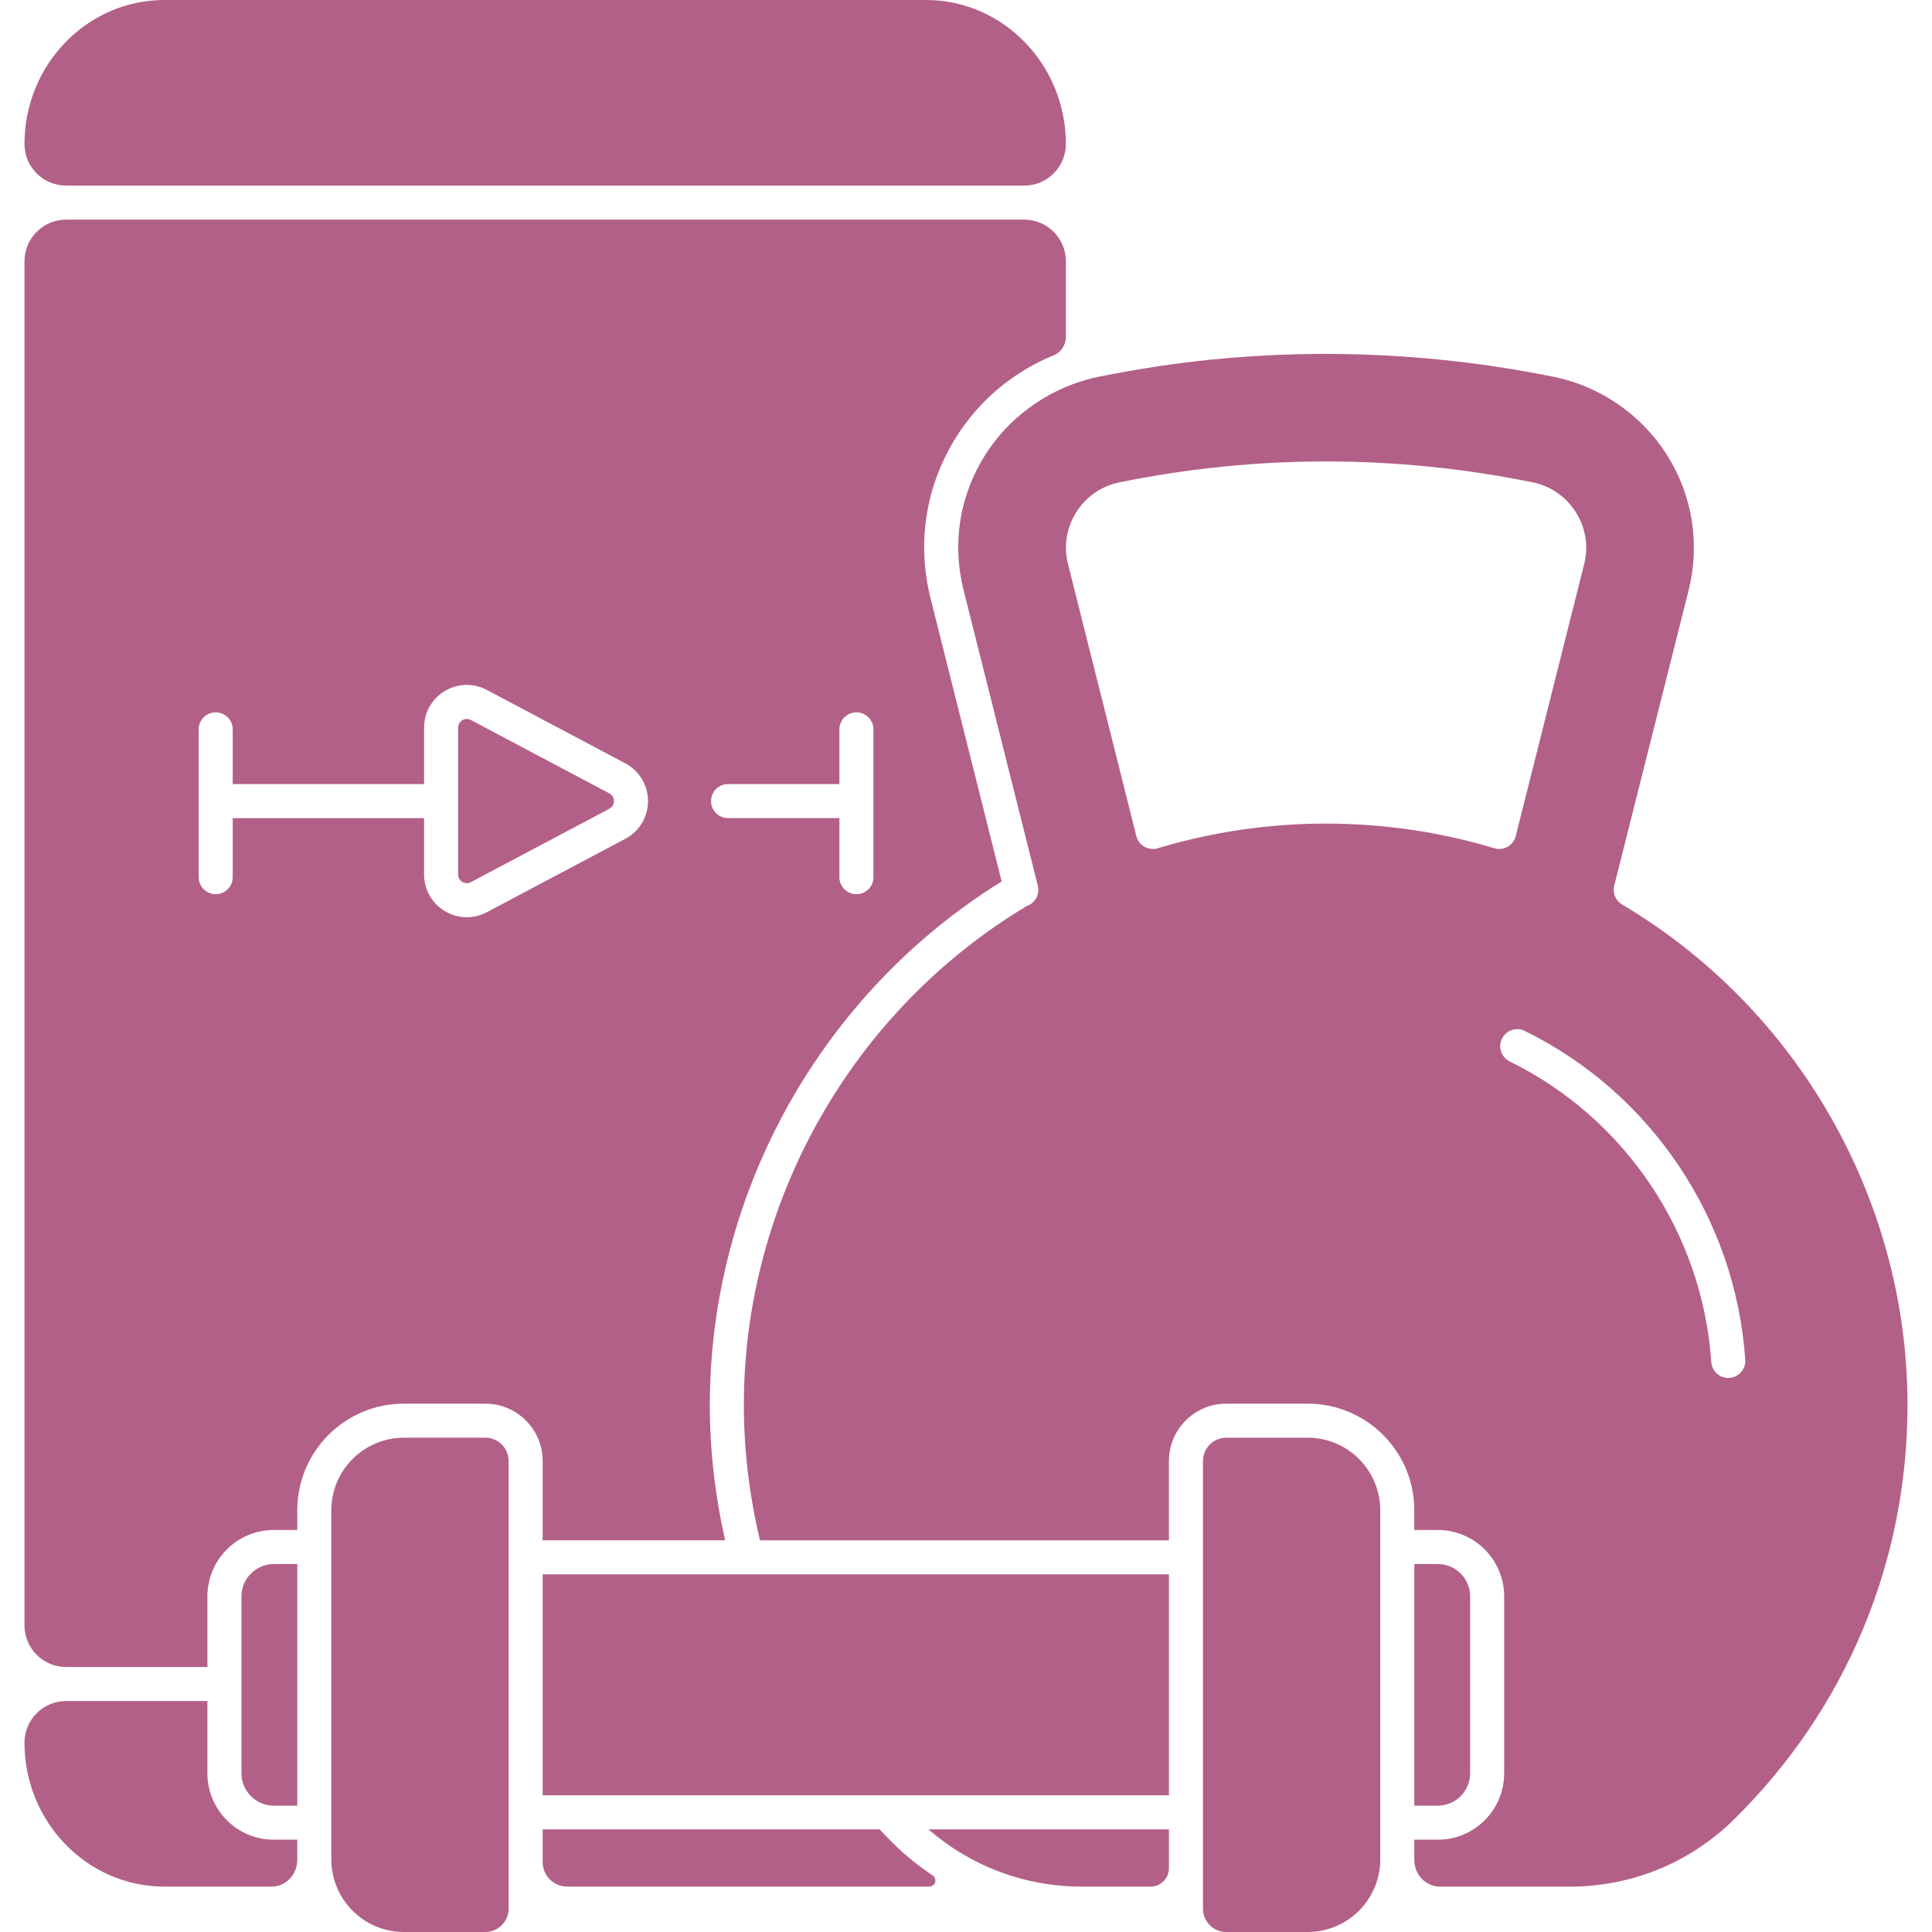
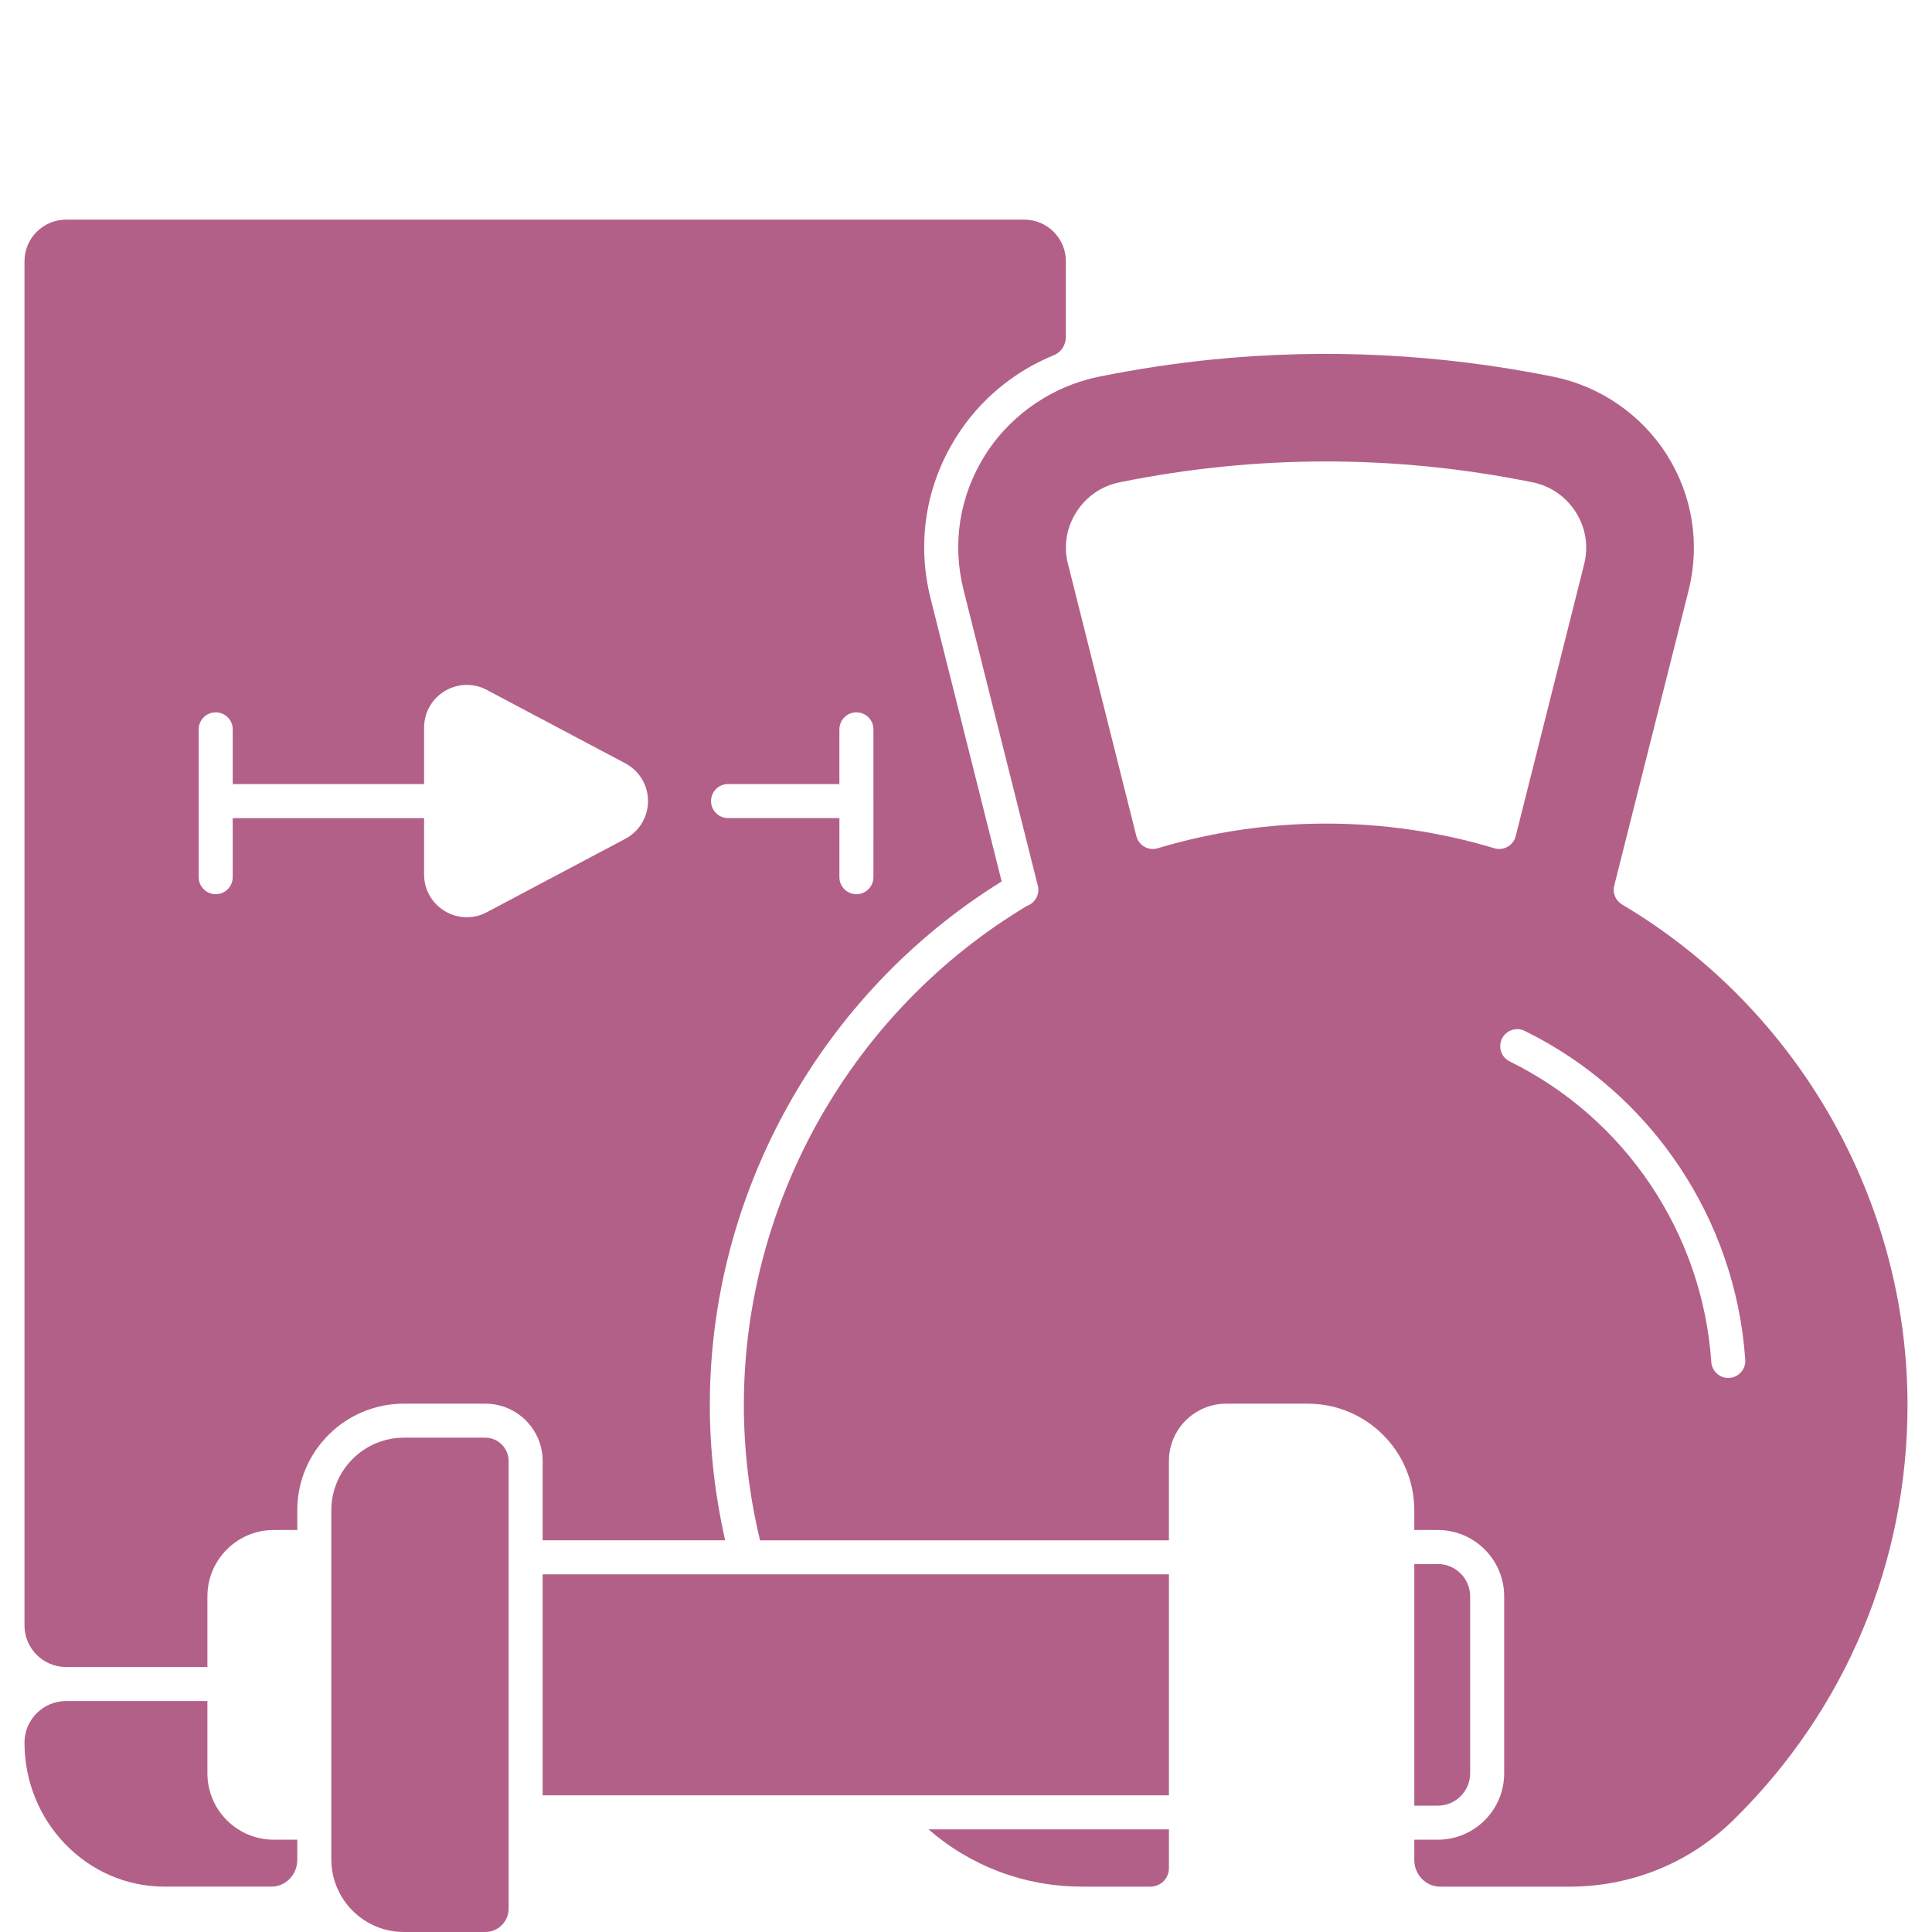
<svg xmlns="http://www.w3.org/2000/svg" viewBox="0 0 512.00 512.00" data-guides="{&quot;vertical&quot;:[],&quot;horizontal&quot;:[]}">
  <path fill="#b36088" stroke="none" fill-opacity="1" stroke-width="1" stroke-opacity="1" id="tSvga9628383e5" title="Path 27" d="M134.779 480.29C134.779 480.25 134.789 480.213 134.791 480.173C134.791 457.724 134.791 435.275 134.791 412.826C134.79 412.786 134.779 412.749 134.779 412.709C134.779 412.669 134.789 412.632 134.791 412.592C134.791 404.124 134.791 395.655 134.791 387.186C134.791 383.776 132.018 381.002 128.608 381.002C121.417 381.002 114.227 381.002 107.036 381.002C96.432 381.002 87.804 389.63 87.804 400.234C87.804 431.079 87.804 461.923 87.804 492.767C87.804 503.372 96.432 511.999 107.036 511.999C114.227 511.999 121.417 511.999 128.608 511.999C132.018 511.999 134.791 509.225 134.791 505.815C134.791 497.346 134.791 488.876 134.791 480.406C134.789 480.367 134.779 480.33 134.779 480.29Z" />
  <path fill="#b36088" stroke="none" fill-opacity="1" stroke-width="1" stroke-opacity="1" id="tSvg8fe8b12b8b" title="Path 28" d="M78.784 487.539C76.711 487.539 74.637 487.539 72.564 487.539C62.844 487.539 54.964 479.659 54.964 469.939C54.964 463.558 54.964 457.177 54.964 450.795C42.482 450.795 30 450.795 17.518 450.795C11.427 450.795 6.49 455.733 6.49 461.823C6.49 482.859 23.118 499.972 43.557 499.972C53.006 499.972 62.454 499.972 71.903 499.972C75.802 499.972 78.795 496.742 78.783 492.843C78.783 492.818 78.783 492.793 78.783 492.768C78.783 491.025 78.784 489.282 78.784 487.539Z" />
-   <path fill="#b36088" stroke="none" fill-opacity="1" stroke-width="1" stroke-opacity="1" id="tSvg17e7b94be18" title="Path 29" d="M271.436 49.188C277.527 49.188 282.464 44.251 282.464 38.16C282.464 38.157 282.464 38.153 282.464 38.15C282.464 17.114 265.836 0 245.397 0C178.117 0 110.837 0 43.557 0C23.118 0 6.49 17.114 6.49 38.149C6.49 38.152 6.49 38.156 6.49 38.159C6.49 44.25 11.427 49.187 17.518 49.187C102.157 49.187 186.797 49.187 271.436 49.188Z" />
-   <path fill="#b36088" stroke="none" fill-opacity="1" stroke-width="1" stroke-opacity="1" id="tSvg87b571d3bf" title="Path 30" d="M63.983 423.063C63.983 438.689 63.983 454.314 63.983 469.939C63.983 474.67 67.833 478.52 72.564 478.52C74.637 478.52 76.711 478.52 78.784 478.52C78.784 457.175 78.784 435.829 78.784 414.483C76.711 414.483 74.637 414.483 72.564 414.483C67.834 414.483 63.983 418.332 63.983 423.063Z" />
  <path fill="#b36088" stroke="none" fill-opacity="1" stroke-width="1" stroke-opacity="1" id="tSvg149aecc4b41" title="Path 31" d="M143.809 417.219C199.132 417.219 254.456 417.219 309.779 417.219C309.779 436.74 309.779 456.261 309.779 475.781C254.456 475.781 199.132 475.781 143.809 475.781C143.809 456.261 143.809 436.74 143.809 417.219Z" />
  <path fill="#b36088" stroke="none" fill-opacity="1" stroke-width="1" stroke-opacity="1" id="tSvg10768b15e7d" title="Path 32" d="M282.464 89.298C282.464 82.61 282.464 75.923 282.464 69.235C282.464 63.144 277.526 58.207 271.436 58.207C186.797 58.207 102.157 58.207 17.518 58.207C11.427 58.207 6.49 63.145 6.49 69.235C6.49 189.739 6.49 310.244 6.49 430.748C6.49 436.839 11.427 441.776 17.518 441.776C30 441.776 42.483 441.776 54.965 441.776C54.965 435.539 54.965 429.302 54.965 423.064C54.965 413.344 62.845 405.465 72.564 405.465C74.637 405.465 76.711 405.465 78.784 405.465C78.784 403.722 78.784 401.979 78.784 400.236C78.784 384.633 91.432 371.985 107.035 371.985C114.226 371.985 121.416 371.985 128.607 371.985C137.003 371.985 143.809 378.791 143.809 387.187C143.809 394.192 143.809 401.196 143.809 408.2C159.927 408.2 176.045 408.2 192.163 408.2C189.527 396.485 188.11 384.461 188.11 372.335C188.11 316.065 217.665 263.203 265.454 233.595C259.179 208.609 252.904 183.623 246.628 158.636C242.897 143.876 245.316 128.653 253.441 115.779C259.602 105.977 268.646 98.476 279.305 94.119C281.242 93.327 282.464 91.391 282.464 89.298ZM165.709 222.296C153.476 228.78 141.243 235.263 129.01 241.747C127.332 242.636 125.515 243.078 123.702 243.078C121.687 243.078 119.677 242.532 117.87 241.444C114.435 239.378 112.386 235.752 112.386 231.744C112.386 226.766 112.386 221.788 112.386 216.81C95.482 216.81 78.578 216.81 61.674 216.81C61.674 222.027 61.674 227.244 61.674 232.46C61.674 234.95 59.656 236.969 57.165 236.969C54.674 236.969 52.656 234.95 52.656 232.46C52.656 225.755 52.656 219.049 52.656 212.344C52.656 212.329 52.652 212.316 52.652 212.301C52.652 212.286 52.656 212.272 52.656 212.257C52.656 205.934 52.656 199.61 52.656 193.286C52.656 190.796 54.674 188.777 57.165 188.777C59.656 188.777 61.674 190.796 61.674 193.286C61.674 198.121 61.674 202.956 61.674 207.791C78.578 207.791 95.482 207.791 112.386 207.791C112.386 202.807 112.386 197.823 112.386 192.839C112.386 188.832 114.435 185.205 117.87 183.139C121.303 181.072 125.469 180.959 129.008 182.836C141.242 189.32 153.476 195.804 165.71 202.288C169.422 204.256 171.73 208.089 171.73 212.291C171.729 216.496 169.423 220.329 165.709 222.296ZM231.468 232.462C231.468 234.952 229.45 236.971 226.959 236.971C224.468 236.971 222.45 234.952 222.45 232.462C222.45 227.243 222.45 222.023 222.45 216.803C212.613 216.803 202.777 216.803 192.94 216.803C190.449 216.803 188.431 214.784 188.431 212.294C188.431 209.804 190.449 207.785 192.94 207.785C202.776 207.785 212.613 207.785 222.449 207.785C222.449 202.953 222.449 198.12 222.449 193.288C222.449 190.798 224.467 188.779 226.958 188.779C229.449 188.779 231.467 190.798 231.467 193.288C231.468 206.346 231.468 219.404 231.468 232.462Z" />
  <path fill="#b36088" stroke="none" fill-opacity="1" stroke-width="1" stroke-opacity="1" id="tSvgc490dd96a6" title="Path 33" d="M309.779 484.799C288.538 484.799 267.297 484.799 246.056 484.799C257.271 494.535 271.449 499.922 286.479 499.971C286.544 499.971 286.608 499.971 286.673 499.971C286.707 499.971 286.738 499.98 286.771 499.981C292.811 499.981 298.851 499.981 304.891 499.981C307.591 499.981 309.779 497.793 309.779 495.093C309.779 491.662 309.779 488.231 309.779 484.799Z" />
-   <path fill="#b36088" stroke="none" fill-opacity="1" stroke-width="1" stroke-opacity="1" id="tSvg15ff2ce9a6f" title="Path 34" d="M161.486 210.259C149.253 203.775 137.019 197.291 124.786 190.807C124.403 190.604 124.039 190.531 123.716 190.531C123.166 190.531 122.732 190.741 122.521 190.869C122.185 191.07 121.405 191.667 121.405 192.841C121.405 199.28 121.405 205.718 121.405 212.156C121.406 212.206 121.42 212.252 121.42 212.302C121.42 212.352 121.407 212.398 121.405 212.448C121.405 218.881 121.405 225.313 121.405 231.745C121.405 232.919 122.185 233.516 122.521 233.717C122.857 233.918 123.747 234.329 124.787 233.778C137.02 227.294 149.253 220.811 161.486 214.327C162.591 213.741 162.712 212.709 162.712 212.293C162.712 211.877 162.591 210.845 161.486 210.259Z" />
  <path fill="#b36088" stroke="none" fill-opacity="1" stroke-width="1" stroke-opacity="1" id="tSvg10c0de55eee" title="Path 35" d="M429.904 239.727C428.168 238.698 427.292 236.676 427.785 234.719C434.359 208.625 440.933 182.53 447.506 156.436C450.574 144.084 448.541 131.346 441.778 120.585C435.037 109.925 424.078 102.363 411.717 99.847C381.807 93.8 351.335 92.266 321.165 95.286C311.339 96.274 301.231 97.809 291.124 99.849C290.126 100.043 289.158 100.287 288.19 100.556C277.04 103.597 267.162 110.896 261.072 120.586C254.274 131.357 252.251 144.085 255.372 156.433C261.926 182.53 268.48 208.626 275.034 234.723C275.373 236.071 275.072 237.499 274.216 238.595C273.676 239.288 272.952 239.799 272.142 240.081C225.853 267.813 197.128 318.42 197.128 372.336C197.128 384.48 198.615 396.516 201.411 408.201C237.533 408.201 273.655 408.201 309.777 408.201C309.777 401.197 309.777 394.193 309.777 387.188C309.777 378.792 316.584 371.985 324.98 371.985C332.171 371.985 339.361 371.985 346.551 371.985C362.154 371.985 374.802 384.633 374.802 400.236C374.802 401.979 374.802 403.722 374.802 405.465C376.876 405.465 378.95 405.465 381.023 405.465C390.743 405.465 398.622 413.344 398.622 423.064C398.622 438.69 398.622 454.316 398.622 469.941C398.622 479.661 390.742 487.54 381.023 487.54C378.95 487.54 376.877 487.54 374.803 487.54C374.803 489.283 374.803 491.026 374.803 492.769C374.803 492.794 374.803 492.819 374.803 492.844C374.792 496.748 377.788 499.983 381.692 499.983C393.112 499.983 404.532 499.983 415.952 499.983C432.366 499.983 447.825 493.674 459.478 482.217C489.16 453.022 505.508 413.999 505.508 372.337C505.51 318.189 476.541 267.381 429.904 239.727ZM396.008 224.794C367.159 216.09 335.79 216.072 306.82 224.795C305.641 225.15 304.367 225.008 303.294 224.399C302.223 223.791 301.446 222.771 301.146 221.576C295.108 197.538 289.07 173.501 283.032 149.463C281.818 144.786 282.593 139.906 285.221 135.754C287.83 131.591 291.942 128.759 296.789 127.798C333.027 120.455 369.796 120.455 406.058 127.802C410.877 128.757 414.999 131.597 417.643 135.793C420.229 139.906 421.004 144.758 419.829 149.458C419.829 149.46 419.829 149.462 419.828 149.464C413.78 173.502 407.732 197.54 401.683 221.577C401.382 222.772 400.606 223.792 399.534 224.4C398.849 224.788 398.082 224.986 397.31 224.986C396.872 224.987 396.433 224.923 396.008 224.794ZM458.317 365.157C458.213 365.164 458.11 365.168 458.007 365.168C455.655 365.168 453.674 363.344 453.512 360.964C451.197 326.873 430.73 296.346 400.095 281.296C397.861 280.198 396.939 277.496 398.037 275.26C399.135 273.024 401.84 272.104 404.073 273.201C437.587 289.665 459.978 323.06 462.51 360.353C462.68 362.838 460.802 364.989 458.317 365.157Z" />
-   <path fill="#b36088" stroke="none" fill-opacity="1" stroke-width="1" stroke-opacity="1" id="tSvg18eaabe84e9" title="Path 36" d="M233.102 484.799C203.338 484.799 173.574 484.799 143.81 484.799C143.81 487.684 143.81 490.569 143.81 493.453C143.81 497.053 146.728 499.97 150.327 499.97C182.302 499.97 214.276 499.97 246.251 499.97C247.872 499.97 248.494 497.888 247.144 496.991C243.488 494.561 240.031 491.785 236.837 488.646C235.554 487.387 234.332 486.095 233.102 484.799Z" />
  <path fill="#b36088" stroke="none" fill-opacity="1" stroke-width="1" stroke-opacity="1" id="tSvg135d2a11024" title="Path 37" d="M389.605 469.939C389.605 454.314 389.605 438.689 389.605 423.063C389.605 418.332 385.756 414.482 381.025 414.482C378.952 414.482 376.878 414.482 374.804 414.482C374.804 435.828 374.804 457.174 374.804 478.519C376.878 478.519 378.952 478.519 381.025 478.519C385.756 478.52 389.605 474.67 389.605 469.939Z" />
-   <path fill="#b36088" stroke="none" fill-opacity="1" stroke-width="1" stroke-opacity="1" id="tSvg1348d13a5ec" title="Path 38" d="M365.785 400.235C365.785 389.63 357.157 381.003 346.553 381.003C339.363 381.003 332.173 381.003 324.982 381.003C321.572 381.003 318.798 383.777 318.798 387.187C318.798 426.73 318.798 466.273 318.798 505.816C318.798 509.226 321.572 512 324.982 512C332.173 512 339.363 512 346.553 512C357.157 512 365.785 503.372 365.785 492.768C365.785 461.924 365.785 431.08 365.785 400.235Z" />
  <defs />
</svg>